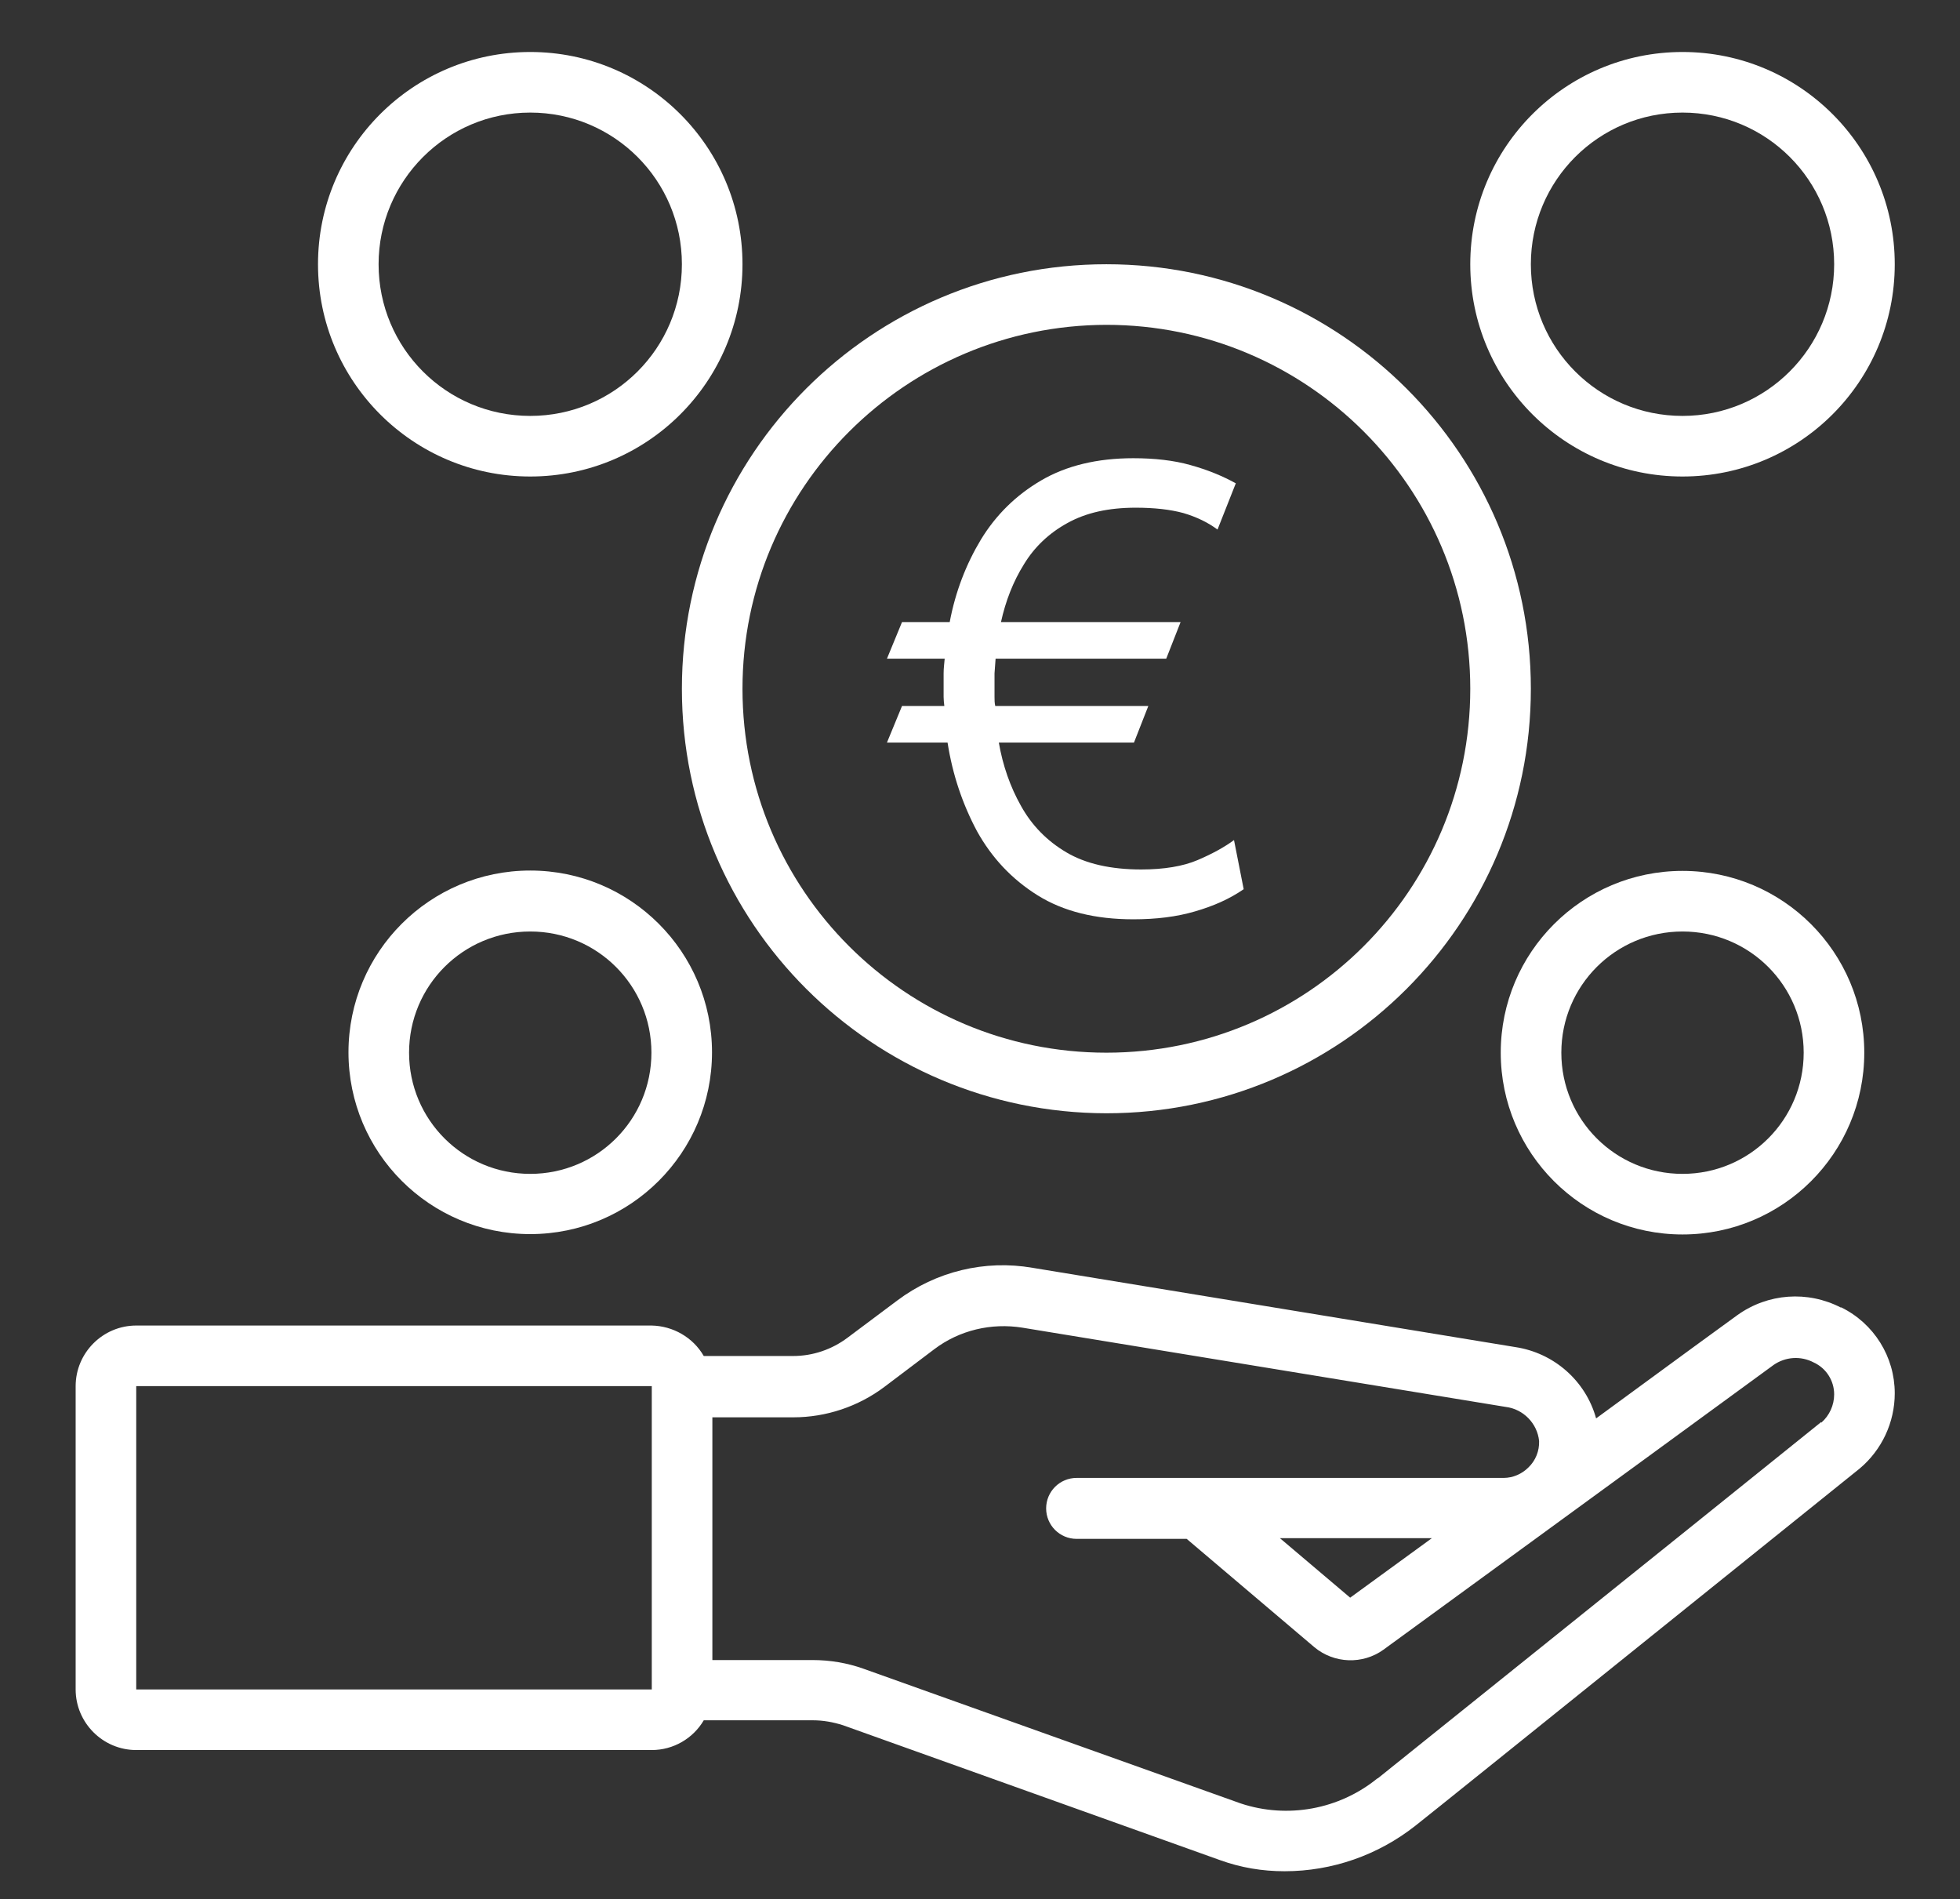
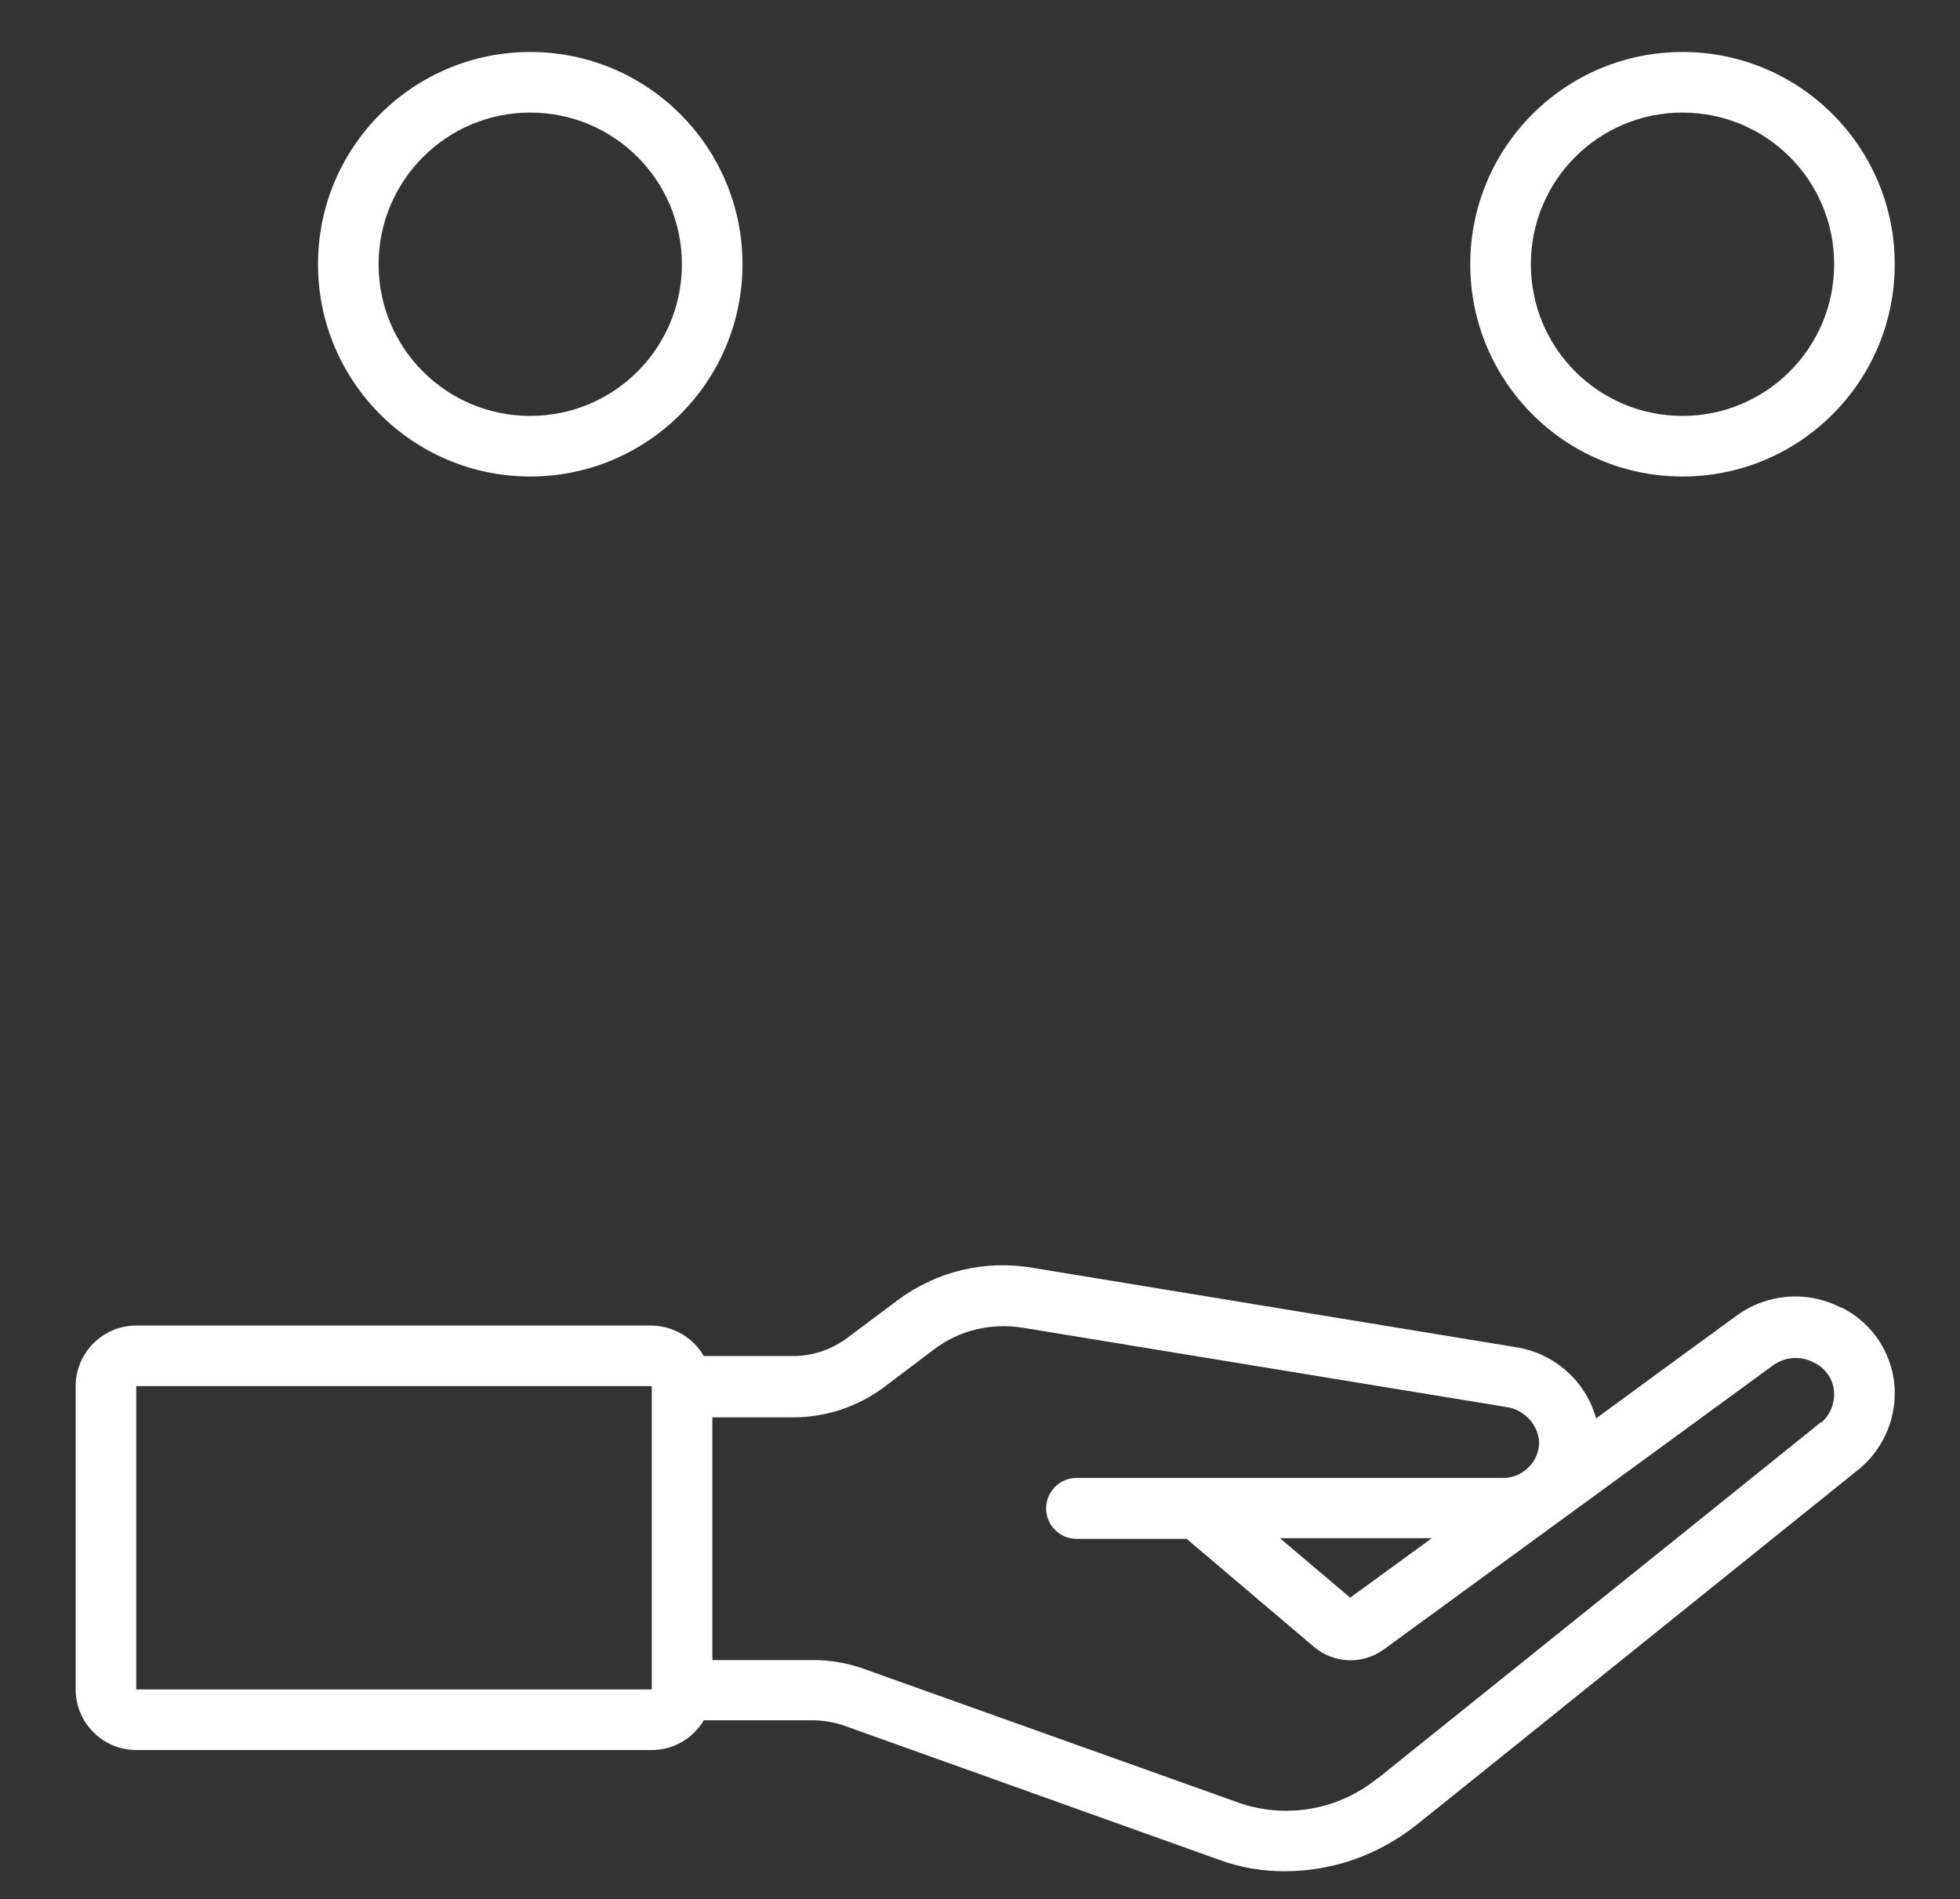
<svg xmlns="http://www.w3.org/2000/svg" id="Capa_1" viewBox="0 0 54.67 52.97">
  <rect x="0" y="0" width="54.67" height="52.97" fill="#333333" stroke="none" />
  <defs>
    <style>.cls-1{fill:#fff;}</style>
  </defs>
  <path class="cls-1" d="M51.35,36.47c-.93-.48-2.04-.4-2.89.21-.06.04-1.84,1.34-3.94,2.88-.29-1.05-1.18-1.83-2.26-1.99l-13.46-2.21c-1.33-.23-2.69.1-3.77.91l-1.39,1.04c-.44.33-.97.51-1.52.51h-2.49c-.3-.52-.86-.84-1.46-.85H3.8c-.93,0-1.69.76-1.69,1.69v8.46c0,.93.76,1.69,1.69,1.69h14.38c.6,0,1.15-.32,1.45-.83h3.04c.29,0,.57.05.85.14l10.51,3.76c.58.21,1.18.31,1.8.31,1.33,0,2.61-.45,3.65-1.27h0c.42-.33,2.37-1.9,12.39-9.96.62-.52.98-1.29.98-2.1,0-1.02-.58-1.95-1.5-2.4ZM18.18,47.12H3.8v-8.46h14.38v8.46ZM50.8,39.66c-4.17,3.36-12.11,9.73-12.37,9.94h-.01c-1.07.87-2.51,1.13-3.81.7l-10.53-3.76c-.45-.16-.93-.24-1.41-.24h-2.8v-6.77h2.26c.91,0,1.81-.3,2.54-.85l1.39-1.05c.7-.53,1.59-.74,2.46-.6l13.48,2.21c.49.06.88.46.93.95.01.28-.1.55-.3.74-.18.18-.43.29-.69.29h-11.91c-.47,0-.85.38-.85.85s.38.85.85.85h3.07l3.56,3.02c.55.46,1.35.49,1.93.07,4.95-3.61,10.86-7.92,10.88-7.94.33-.23.76-.26,1.12-.07.35.16.57.51.57.89,0,.3-.13.59-.36.79ZM39.94,42.9l-2.28,1.66-1.96-1.66h4.24Z" />
-   <path class="cls-1" d="M30.86,31.05c6.54,0,11.84-5.3,11.84-11.84s-5.3-11.84-11.84-11.84-11.84,5.3-11.84,11.84c0,6.54,5.3,11.83,11.84,11.84ZM30.86,9.06c5.6,0,10.15,4.54,10.15,10.15s-4.54,10.15-10.15,10.15-10.15-4.54-10.15-10.15c0-5.6,4.55-10.14,10.15-10.15Z" />
  <path class="cls-1" d="M46.93,1.45c-3.27,0-5.92,2.65-5.92,5.92s2.65,5.92,5.92,5.92,5.92-2.65,5.92-5.92c0-3.27-2.65-5.92-5.92-5.92ZM46.93,11.6c-2.34,0-4.23-1.89-4.23-4.23s1.89-4.23,4.23-4.23,4.23,1.89,4.23,4.23c0,2.33-1.89,4.23-4.23,4.23Z" />
-   <path class="cls-1" d="M46.93,34.43c2.8,0,5.07-2.27,5.07-5.07s-2.27-5.07-5.07-5.07-5.07,2.27-5.07,5.07c0,2.8,2.27,5.07,5.07,5.07ZM46.93,25.98c1.87,0,3.38,1.51,3.38,3.38s-1.51,3.38-3.38,3.38-3.38-1.51-3.38-3.38,1.51-3.38,3.38-3.38Z" />
-   <path class="cls-1" d="M14.79,24.28c-2.8,0-5.07,2.27-5.07,5.07s2.27,5.07,5.07,5.07,5.07-2.27,5.07-5.07c0-2.8-2.27-5.07-5.07-5.07ZM14.79,32.74c-1.87,0-3.38-1.51-3.38-3.38s1.51-3.38,3.38-3.38,3.38,1.51,3.38,3.38-1.51,3.38-3.38,3.38Z" />
  <path class="cls-1" d="M14.79,13.29c3.27,0,5.92-2.65,5.92-5.92s-2.65-5.92-5.92-5.92-5.92,2.65-5.92,5.92c0,3.27,2.65,5.92,5.92,5.92ZM14.79,3.14c2.34,0,4.23,1.89,4.23,4.23s-1.89,4.23-4.23,4.23-4.23-1.89-4.23-4.23c0-2.33,1.89-4.23,4.23-4.23Z" />
-   <path class="cls-1" d="M31.61,25.64c-1.06,0-1.95-.22-2.67-.67-.72-.45-1.28-1.05-1.69-1.79-.4-.75-.68-1.57-.82-2.47h-1.69l.42-1.02h1.18c-.01-.09-.02-.17-.02-.25v-.23c0-.14,0-.28,0-.43,0-.15.02-.28.03-.41h-1.61l.42-1.02h1.33c.16-.85.46-1.62.87-2.3.42-.69.98-1.24,1.68-1.65.7-.41,1.56-.62,2.57-.62.59,0,1.13.06,1.59.19.47.13.89.3,1.27.51l-.51,1.29c-.27-.2-.58-.35-.95-.46-.37-.1-.81-.15-1.33-.15-.76,0-1.39.14-1.91.43-.51.28-.92.67-1.21,1.15-.3.48-.51,1.02-.64,1.61h5.01l-.4,1.02h-4.76c-.01.13-.02.26-.03.41,0,.15,0,.29,0,.43v.23c0,.08,0,.16.02.25h4.27l-.4,1.02h-3.77c.11.64.32,1.24.62,1.77.3.54.72.97,1.26,1.29.54.32,1.24.48,2.09.48.64,0,1.17-.09,1.57-.26.4-.17.75-.36,1.02-.56l.27,1.37c-.39.27-.84.47-1.36.62-.51.15-1.08.22-1.72.22Z" />
</svg>